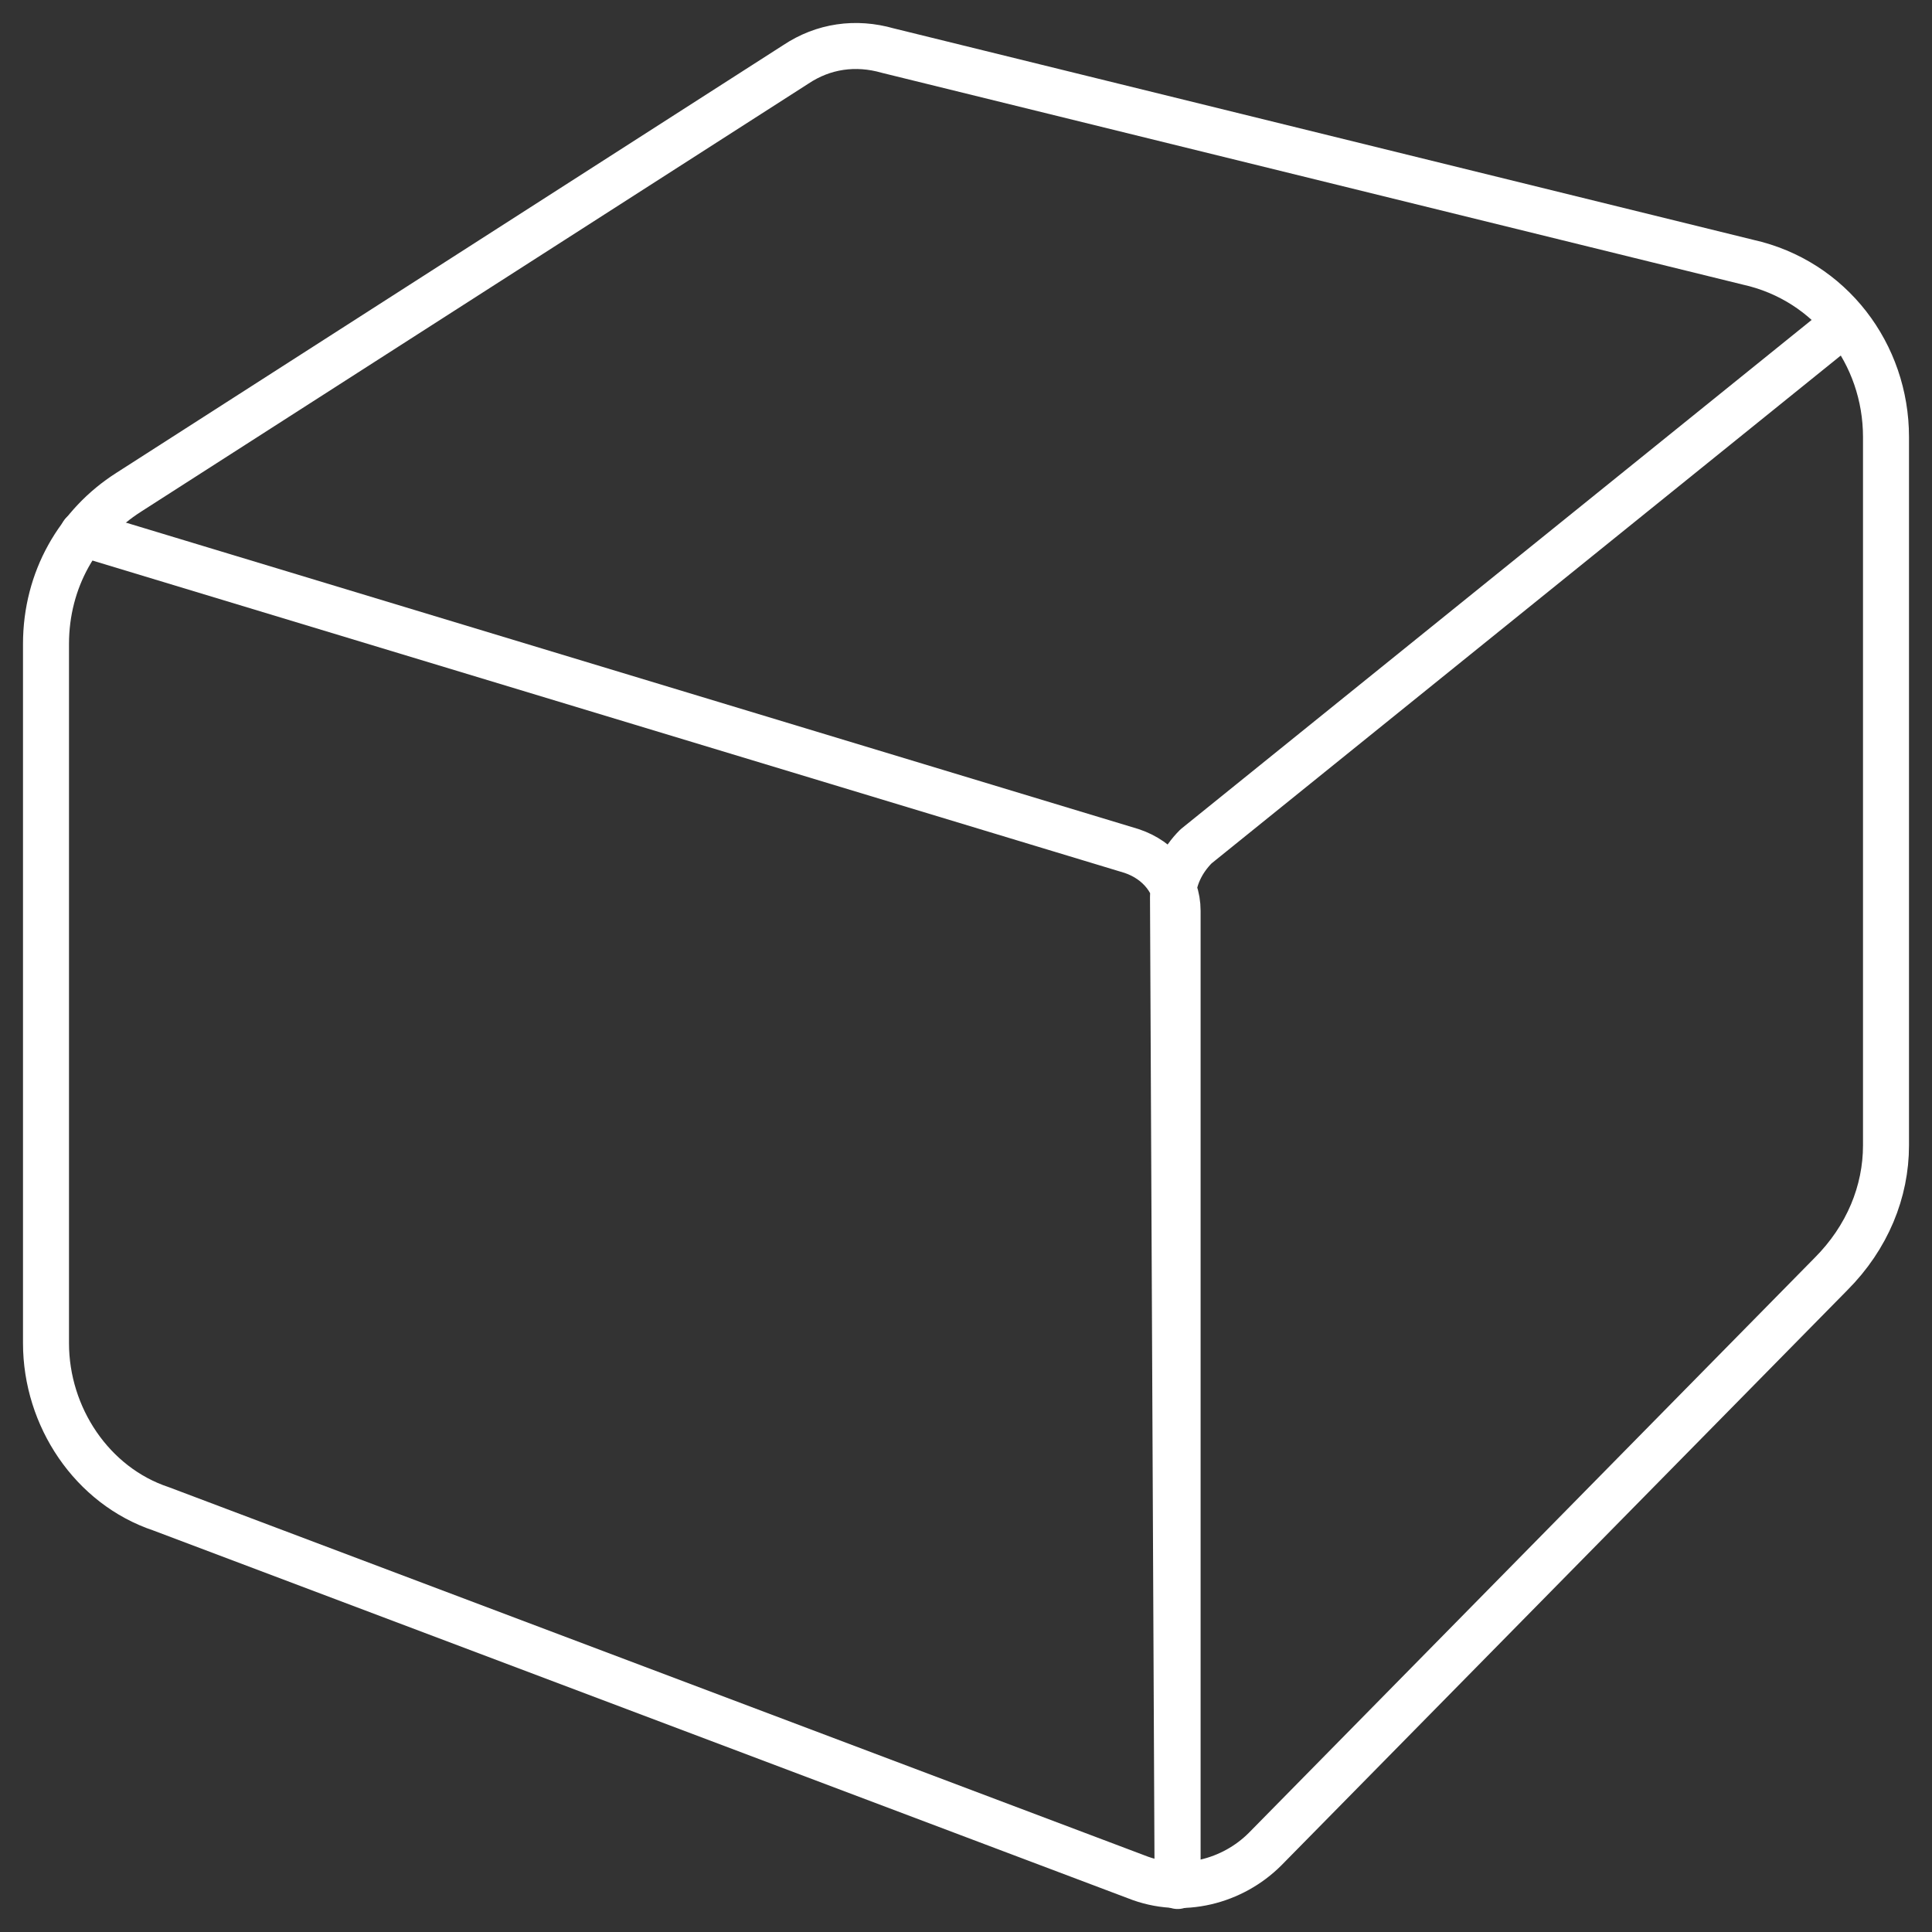
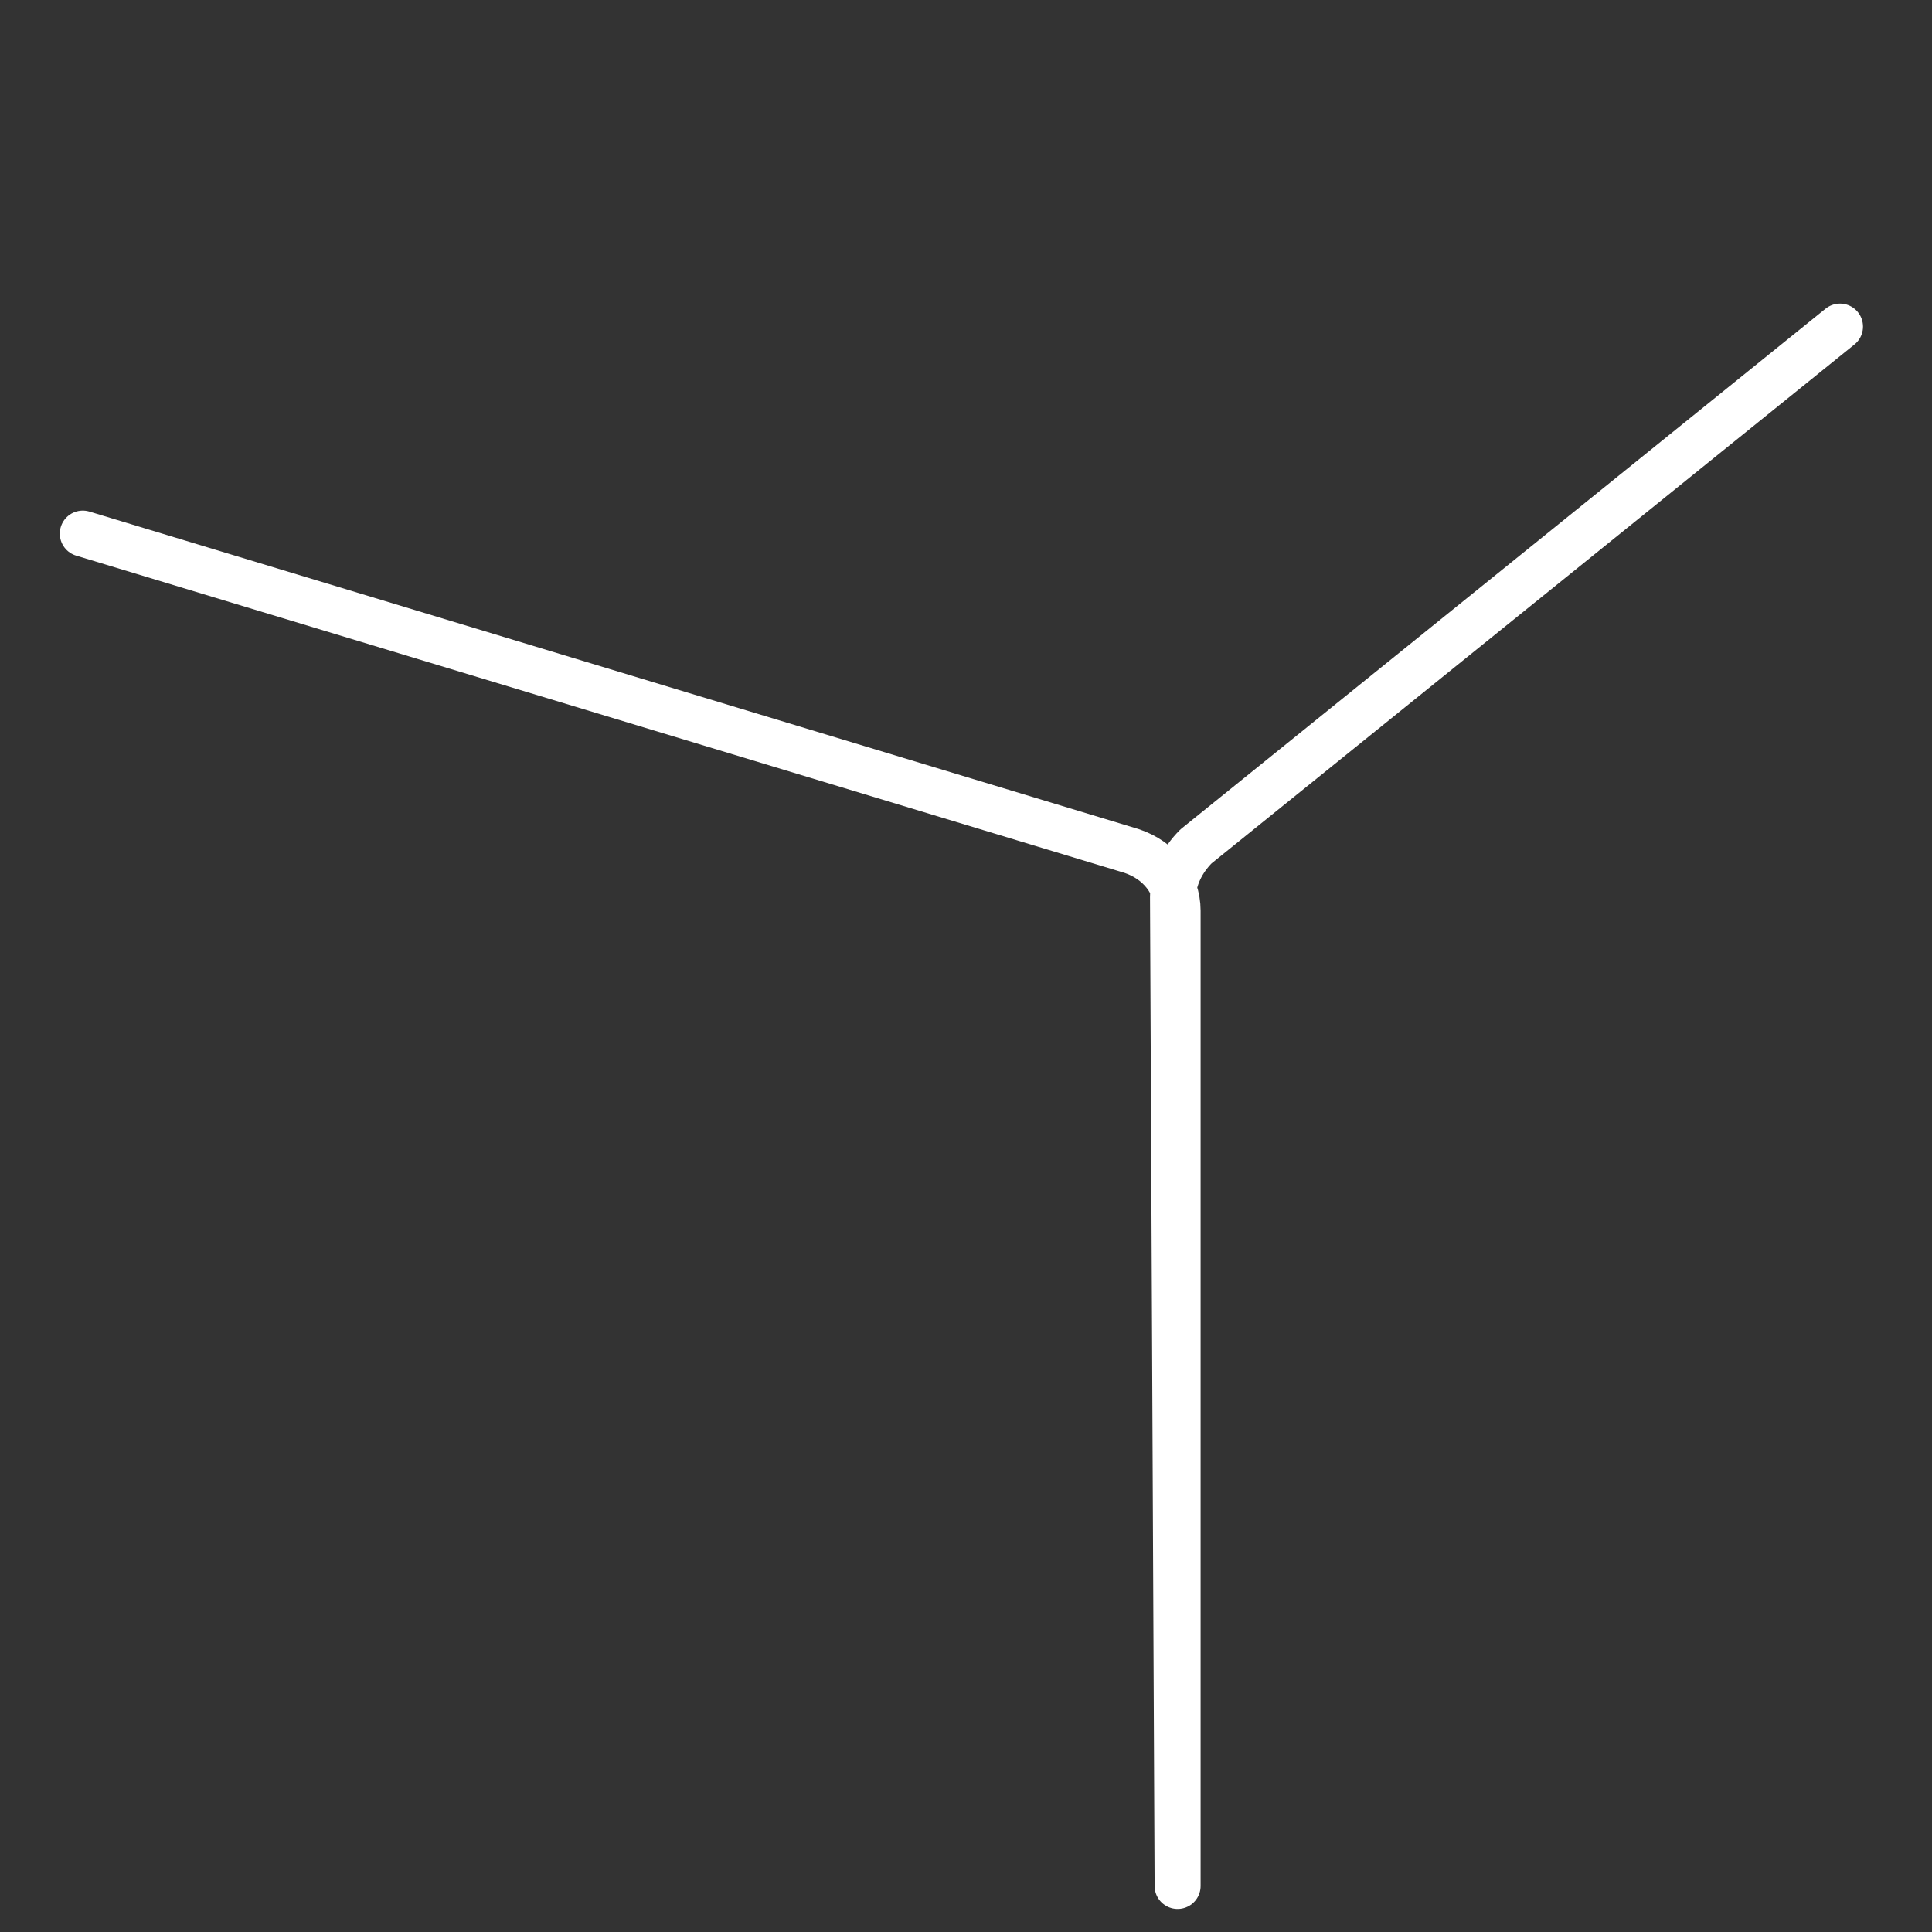
<svg xmlns="http://www.w3.org/2000/svg" version="1.1" id="Слой_1" x="0px" y="0px" viewBox="0 0 42 42" style="enable-background:new 0 0 42 42;" xml:space="preserve">
  <rect x="0" y="0" width="42" height="42" fill="#333333" stroke="none" />
  <style type="text/css">
	.st0{fill:none;stroke:#FFFFFF;stroke-linecap:round;stroke-linejoin:round;}
</style>
-   <path class="st0" d="M1,29.2V14c0-1.4,0.7-2.6,1.8-3.3l14.5-9.3c0.6-0.4,1.3-0.5,2-0.3L38,5.7c1.8,0.4,3,2,3,3.8v15.4  c0,1-0.4,2-1.2,2.8L27.5,40.2c-0.7,0.7-1.8,1-2.8,0.6l-21.2-8C2,32.3,1,30.8,1,29.2z" />
  <path class="st0" d="M1.8,11.6l22.8,6.9c0.6,0.2,1,0.7,1,1.3l0,21.2l-0.1-21.5c0-0.4,0.2-0.8,0.5-1.1l14-11.3" />
</svg>